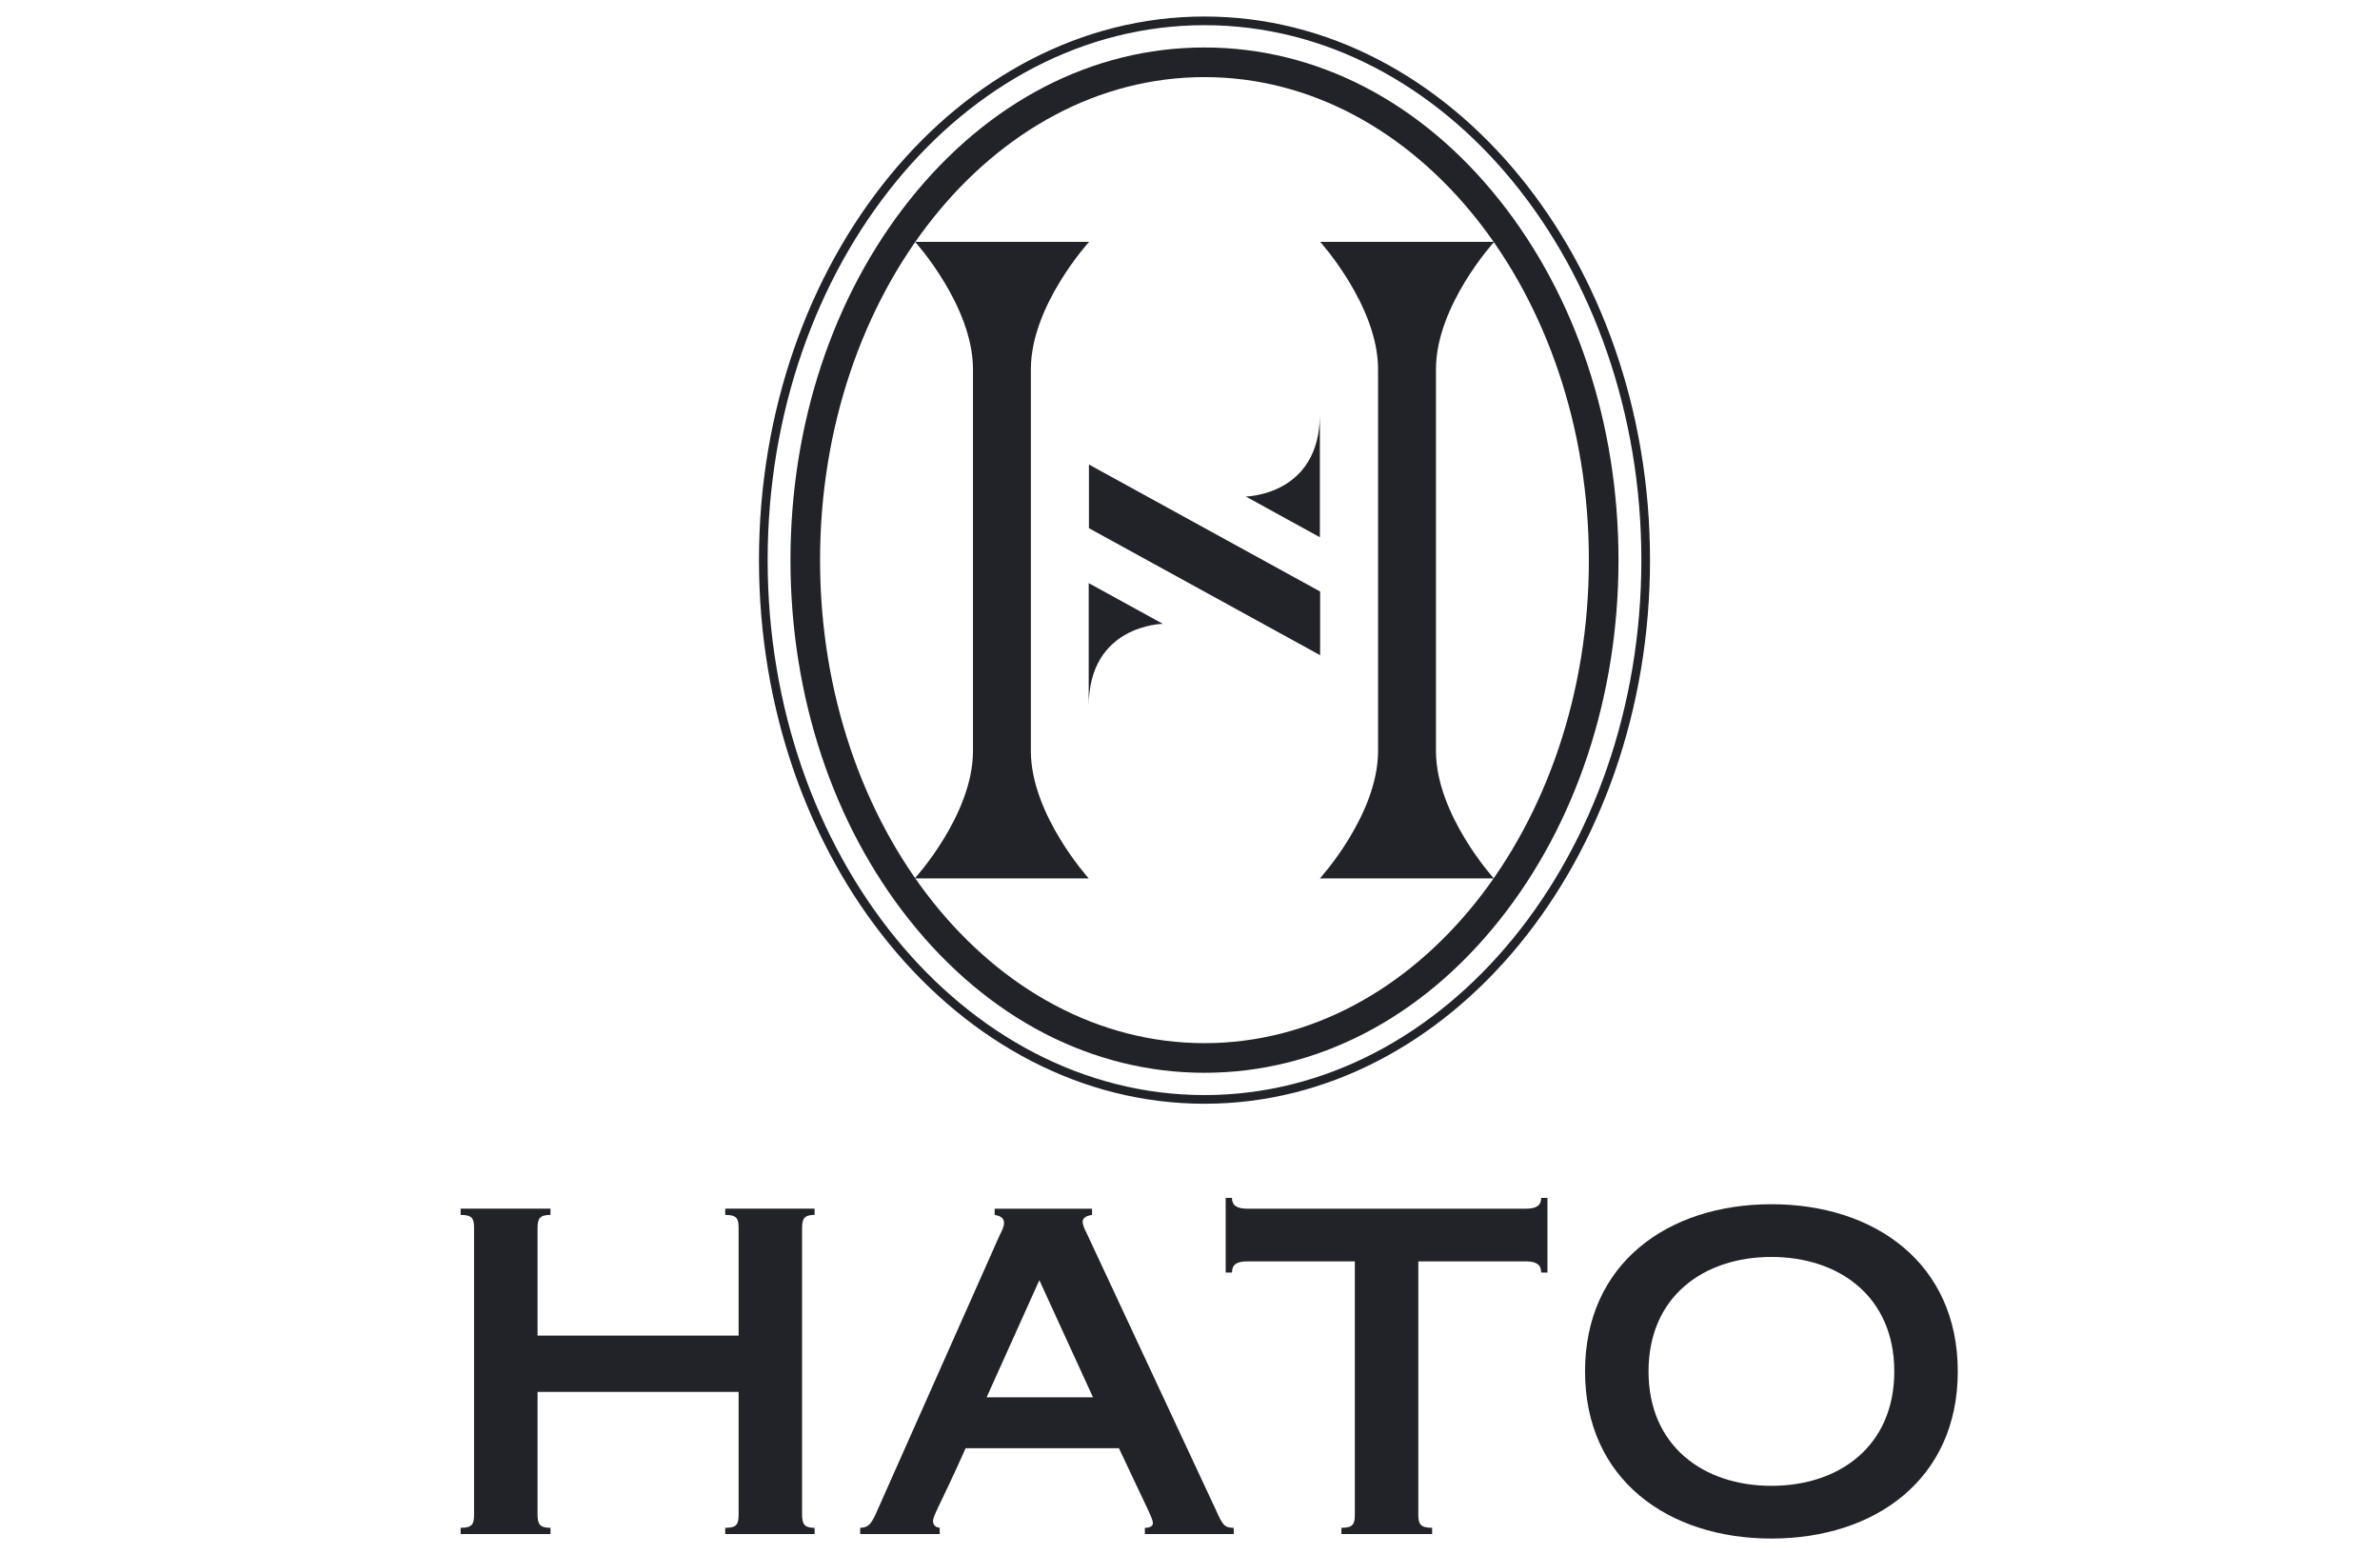
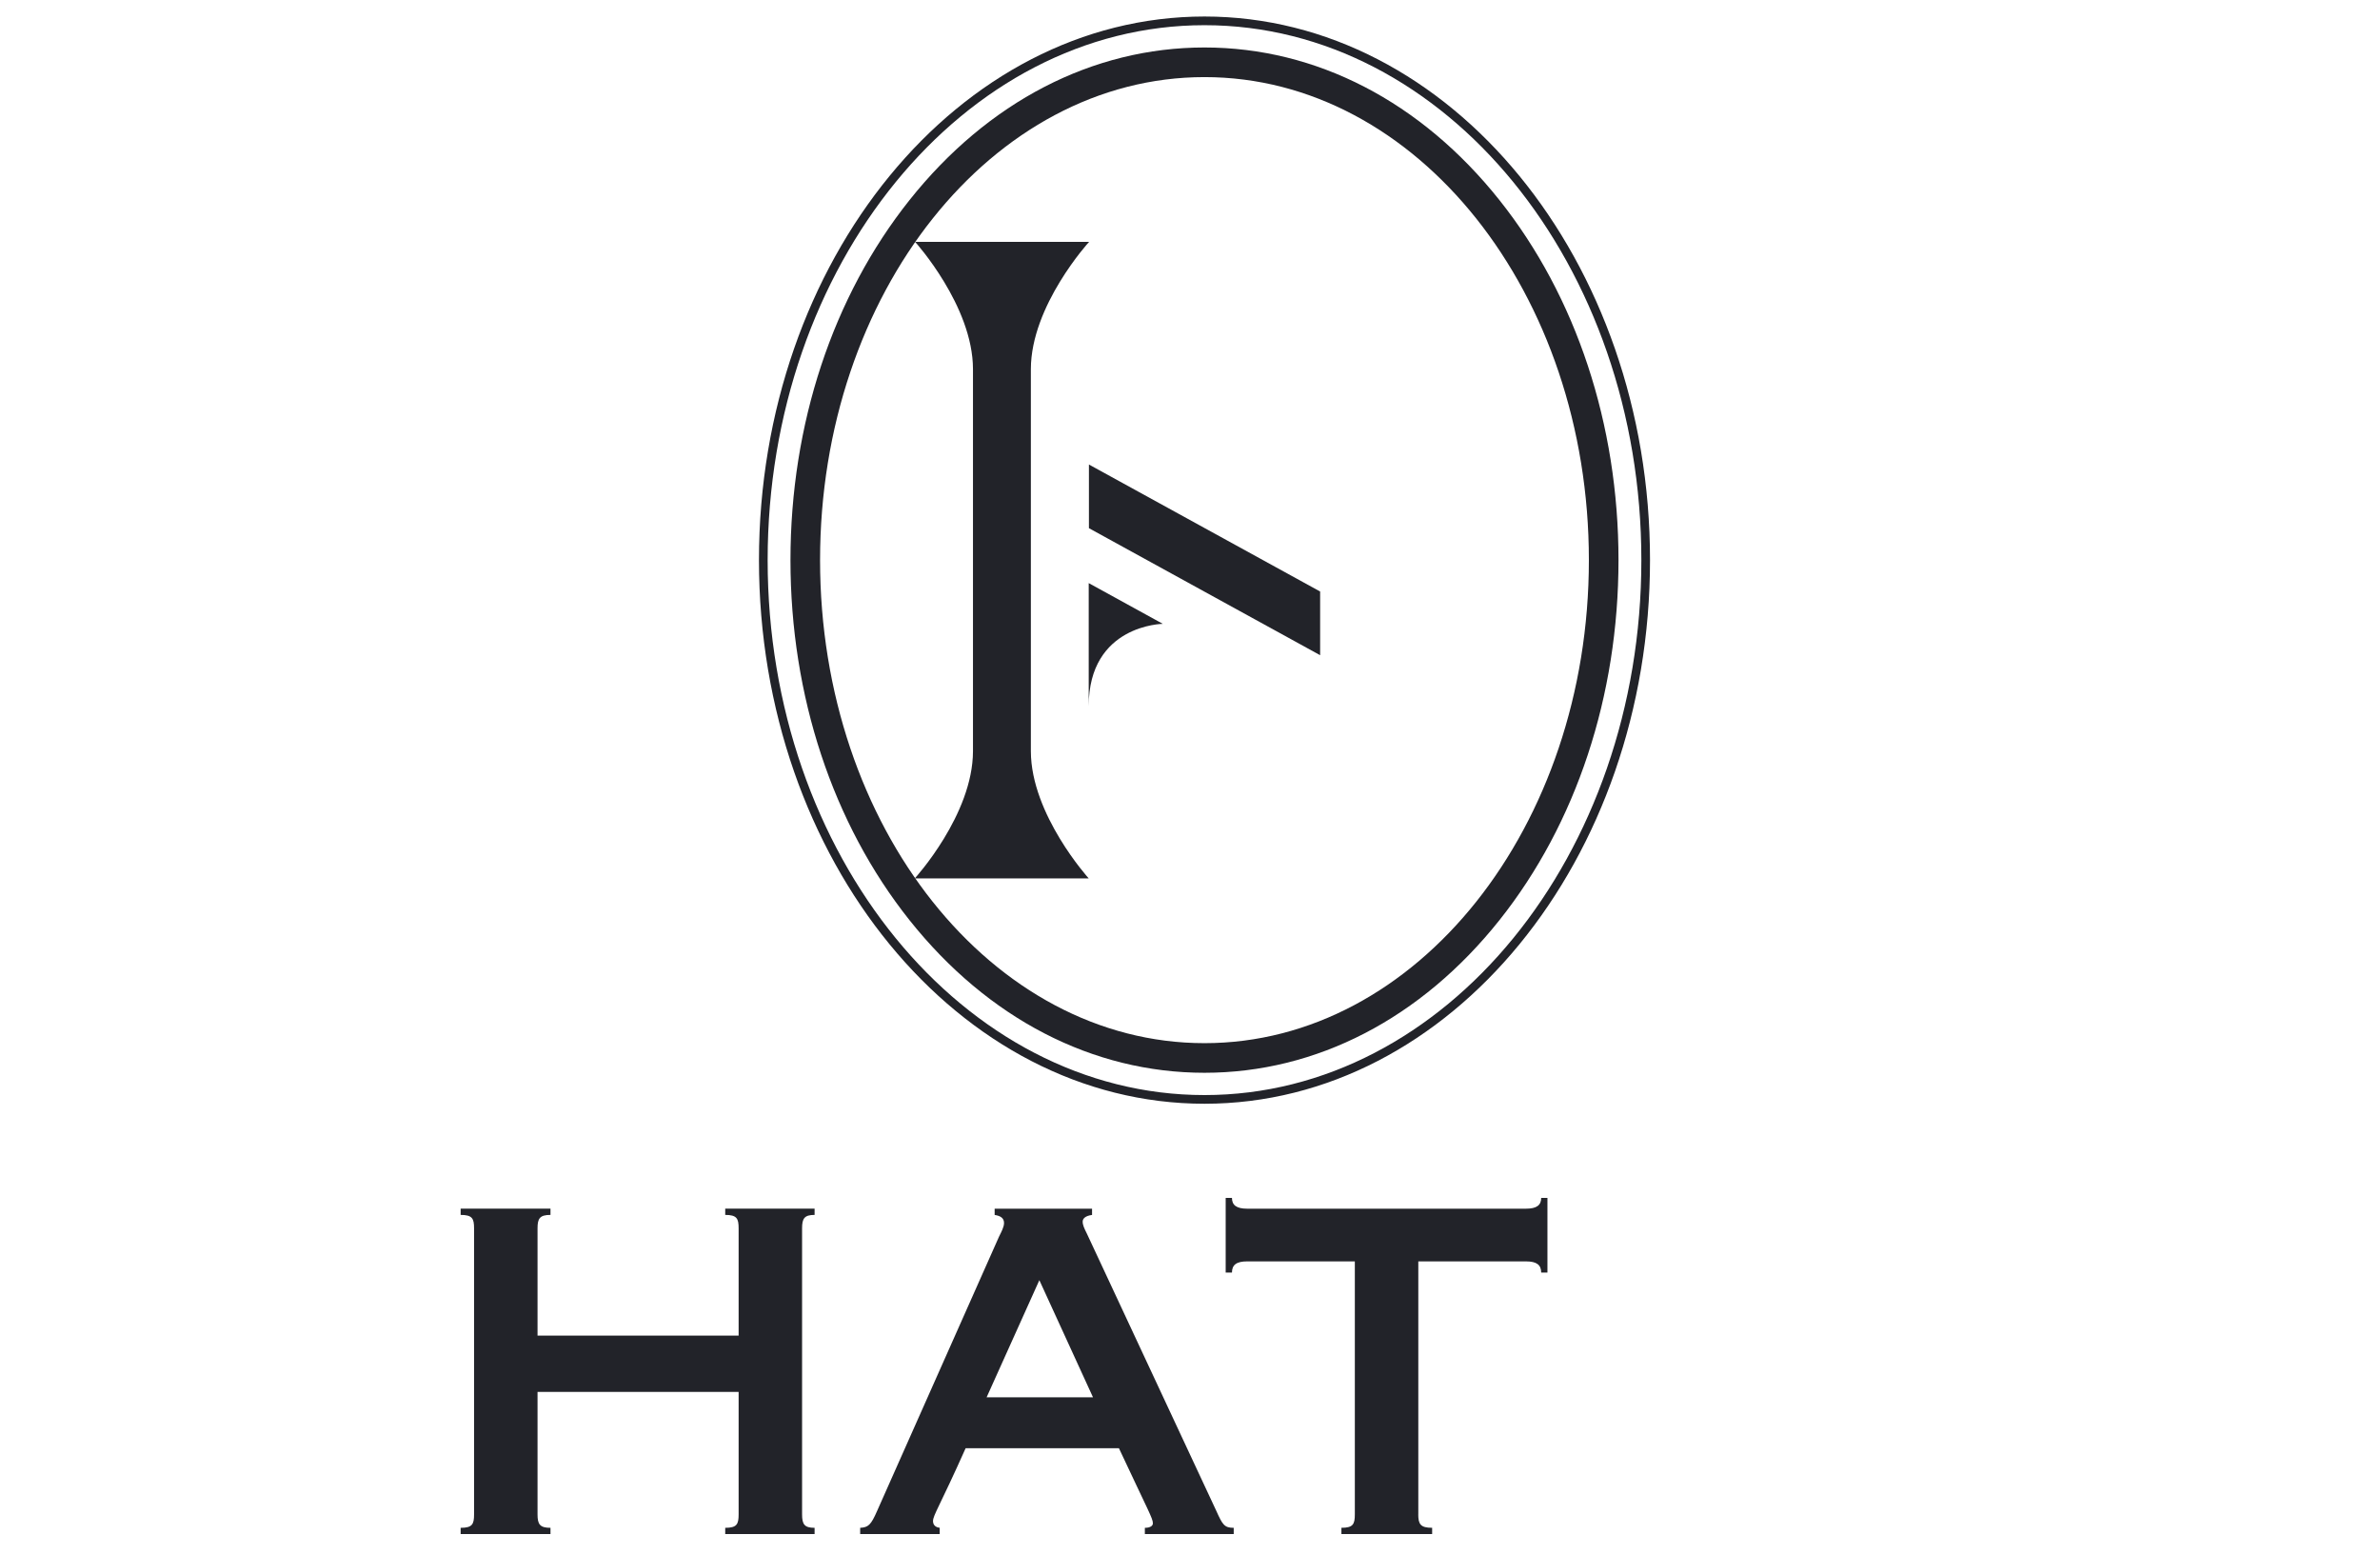
<svg xmlns="http://www.w3.org/2000/svg" width="124" height="81" viewBox="0 0 124 81" fill="none">
  <path d="M62.754 4.016C73.815 4.016 82.782 15.279 82.782 29.176C82.782 43.071 73.815 54.336 62.754 54.336C51.693 54.336 42.726 43.073 42.726 29.176C42.726 15.281 51.693 4.016 62.754 4.016ZM62.754 2.473C56.925 2.473 51.466 5.296 47.385 10.424C43.385 15.449 41.184 22.109 41.184 29.176C41.184 36.243 43.385 42.903 47.385 47.928C51.466 53.056 56.925 55.879 62.754 55.879C68.583 55.879 74.042 53.056 78.123 47.928C82.123 42.903 84.325 36.243 84.325 29.176C84.325 22.109 82.123 15.449 78.123 10.424C74.042 5.296 68.583 2.473 62.754 2.473Z" fill="#222329" />
  <path d="M62.755 57.492C49.956 57.492 39.543 44.79 39.543 29.176C39.543 13.562 49.956 0.86 62.755 0.86C75.555 0.86 85.967 13.562 85.967 29.176C85.967 44.79 75.555 57.492 62.755 57.492ZM62.755 1.312C50.205 1.312 39.995 13.811 39.995 29.176C39.995 44.541 50.205 57.04 62.755 57.04C75.306 57.04 85.516 44.541 85.516 29.176C85.516 13.811 75.306 1.312 62.755 1.312Z" fill="#222329" />
  <path d="M68.78 34.128L56.734 27.512V24.196L68.78 30.811V34.128Z" fill="#222329" />
  <path d="M53.709 19.23C53.709 15.914 56.742 12.599 56.742 12.599H47.678C47.678 12.599 50.693 15.927 50.693 19.23V39.124C50.693 42.441 47.66 45.755 47.66 45.755H56.724C56.724 45.755 53.714 42.432 53.709 39.133V19.23Z" fill="#222329" />
-   <path d="M74.815 19.23C74.815 15.914 77.847 12.599 77.847 12.599H68.783C68.783 12.599 71.798 15.927 71.798 19.23V35.794V39.124C71.798 42.441 68.766 45.755 68.766 45.755H77.83C77.83 45.755 74.819 42.432 74.815 39.133V19.23Z" fill="#222329" />
  <path d="M56.723 30.373L60.584 32.495C60.584 32.495 56.723 32.539 56.723 36.783C56.723 41.028 56.723 30.373 56.723 30.373Z" fill="#222329" />
-   <path d="M68.767 27.984L64.906 25.862C64.906 25.862 68.767 25.818 68.767 21.573C68.767 17.329 68.767 27.984 68.767 27.984Z" fill="#222329" />
  <path d="M38.483 69.569V63.98C38.483 63.469 38.391 63.282 37.785 63.282V62.955H42.441V63.282C41.906 63.282 41.789 63.469 41.789 63.98V78.882C41.789 79.393 41.906 79.581 42.441 79.581V79.907H37.785V79.581C38.391 79.581 38.483 79.395 38.483 78.882V72.502H28.006V78.882C28.006 79.393 28.123 79.581 28.681 79.581V79.907H24V79.581C24.606 79.581 24.699 79.395 24.699 78.882V63.98C24.699 63.469 24.606 63.282 24 63.282V62.955H28.681V63.282C28.121 63.282 28.006 63.469 28.006 63.98V69.569H38.483Z" fill="#222329" />
  <path d="M44.816 79.907V79.581C45.235 79.556 45.376 79.442 45.7 78.697L52.056 64.401C52.173 64.167 52.311 63.912 52.311 63.702C52.311 63.447 52.126 63.33 51.822 63.284V62.958H56.897V63.284C56.549 63.33 56.408 63.471 56.408 63.632C56.408 63.817 56.501 64.004 56.618 64.238L63.37 78.697C63.696 79.42 63.789 79.581 64.278 79.581V79.907H59.648V79.581C59.95 79.581 60.066 79.464 60.066 79.347C60.066 79.091 59.857 78.765 58.297 75.435H50.31C48.959 78.461 48.611 78.928 48.611 79.23C48.611 79.439 48.75 79.556 48.959 79.578V79.904H44.816V79.907ZM56.946 72.782L54.151 66.682L51.404 72.782H56.946Z" fill="#222329" />
  <path d="M73.893 78.882C73.893 79.393 74.01 79.58 74.616 79.58V79.907H69.889V79.58C70.495 79.58 70.588 79.395 70.588 78.882V65.703H64.977C64.417 65.703 64.186 65.888 64.186 66.285H63.859V62.398H64.186C64.186 62.77 64.419 62.958 64.977 62.958H79.506C80.066 62.958 80.297 62.772 80.297 62.398H80.623V66.285H80.297C80.297 65.888 80.064 65.703 79.506 65.703H73.895V78.882H73.893Z" fill="#222329" />
-   <path d="M102.002 71.433C102.002 77.068 97.671 80.14 92.292 80.14C86.912 80.14 82.582 77.066 82.582 71.433C82.582 65.798 86.912 62.726 92.292 62.726C97.669 62.724 102.002 65.798 102.002 71.433ZM85.89 71.433C85.89 75.321 88.755 77.394 92.292 77.394C95.831 77.394 98.694 75.323 98.694 71.433C98.694 67.546 95.829 65.472 92.292 65.472C88.753 65.472 85.89 67.543 85.89 71.433Z" fill="#222329" />
</svg>